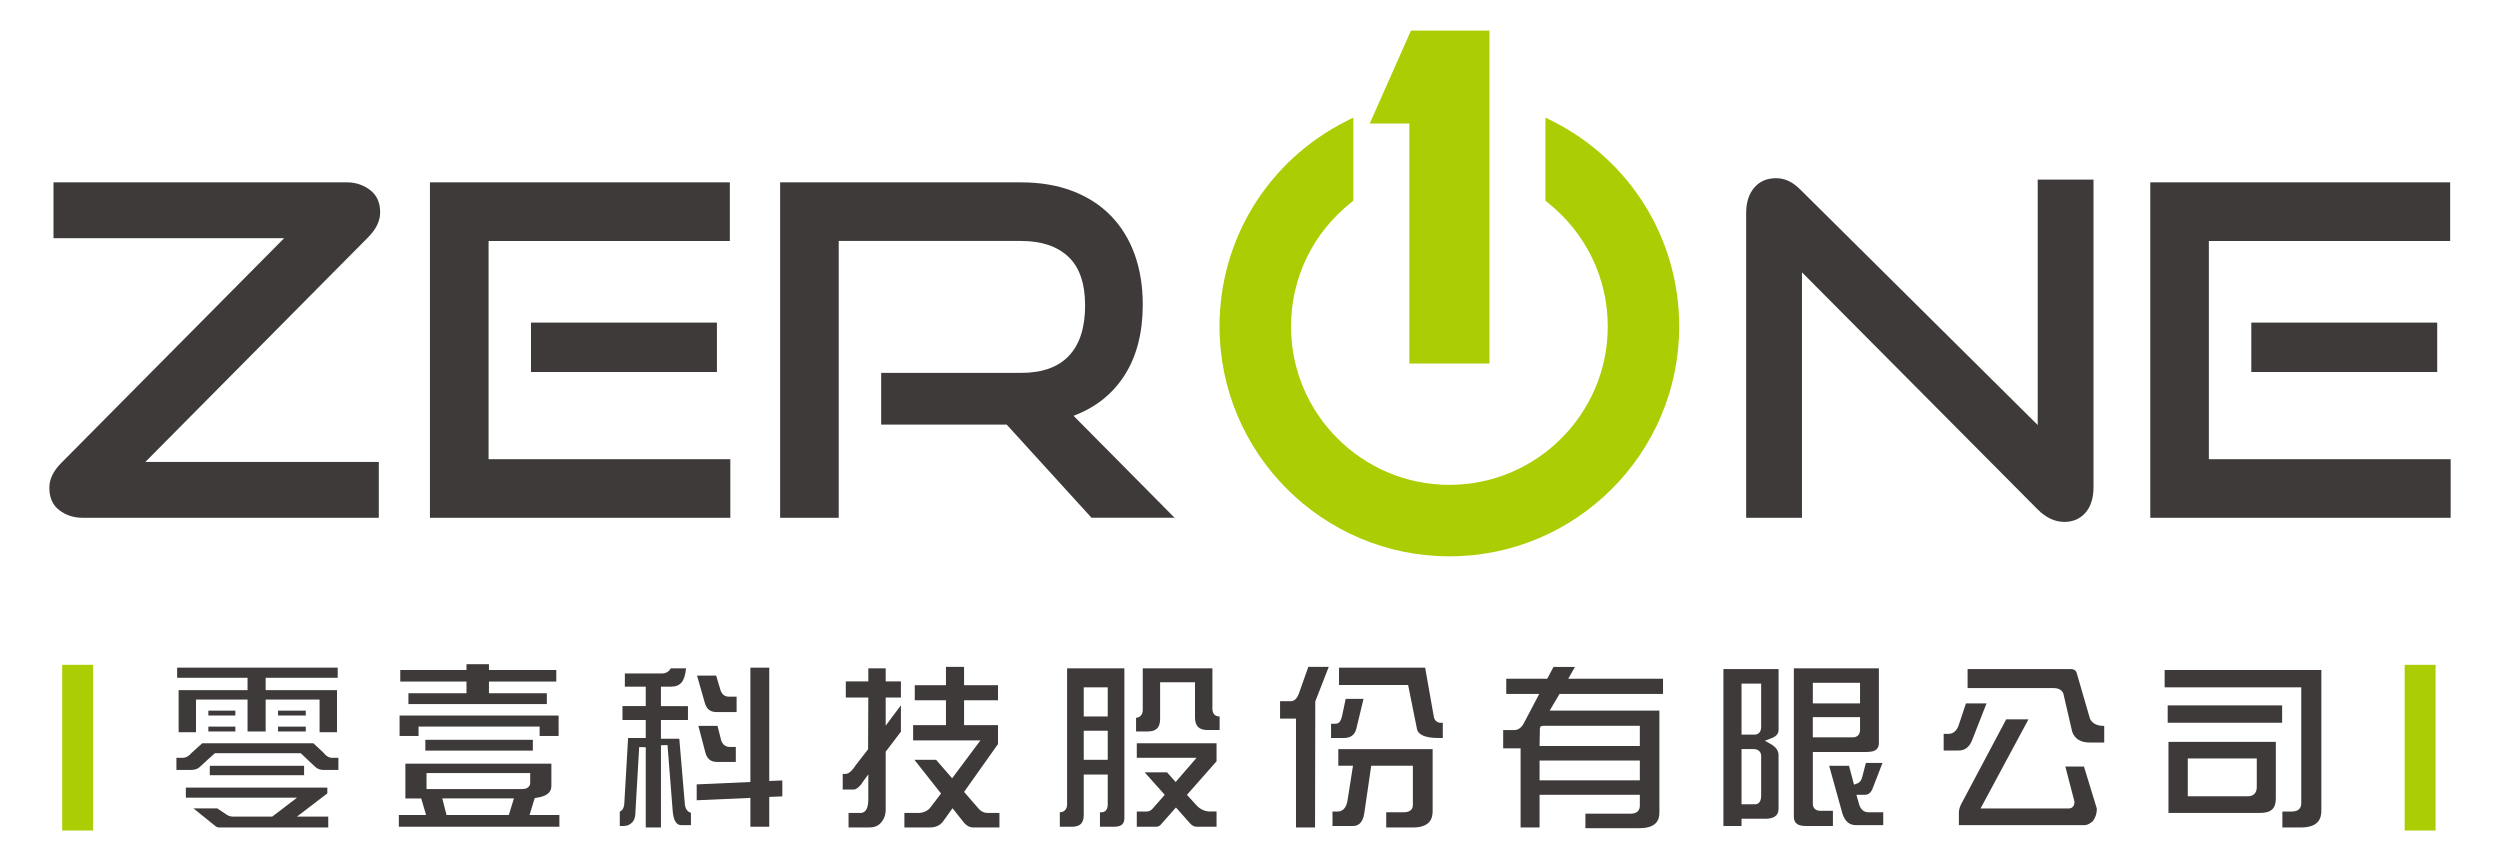
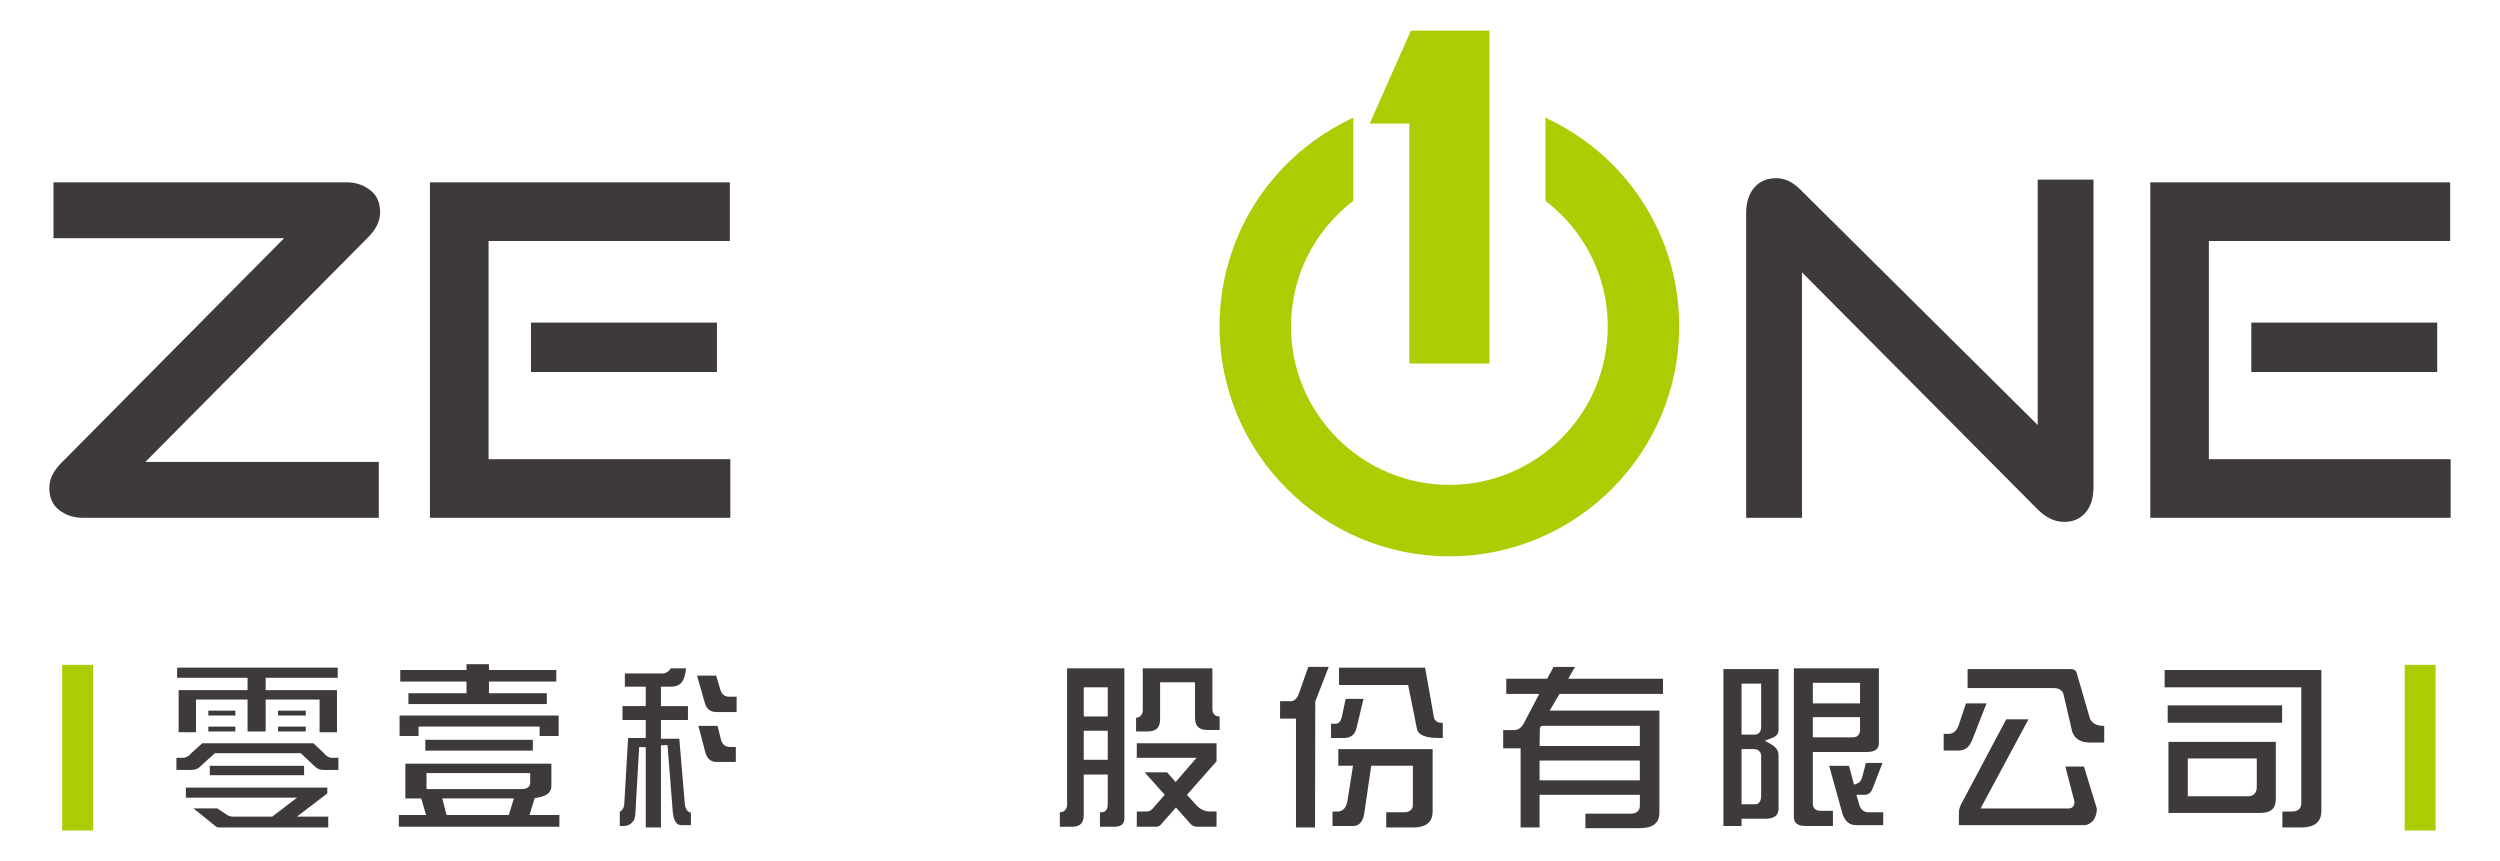
<svg xmlns="http://www.w3.org/2000/svg" id="圖層_1" x="0px" y="0px" width="180px" height="62px" viewBox="0 0 180 62" xml:space="preserve">
  <g>
    <g>
      <g>
        <g>
          <rect x="15.001" y="51.166" fill="#3E3A39" width="1.945" height="0.351" />
          <rect x="15.001" y="52.316" fill="#3E3A39" width="1.945" height="0.35" />
          <polygon fill="#3E3A39" points="17.824,49.69 12.861,49.69 12.861,52.72 14.111,52.72 14.111,50.368 17.824,50.368 17.824,52.666 19.128,52.666 19.128,50.368 23.01,50.368 23.01,52.72 24.263,52.72 24.263,49.69 19.128,49.69 19.128,48.8 24.314,48.8 24.314,48.07 12.754,48.07 12.754,48.8 17.824,48.8 " />
          <rect x="20.018" y="52.316" fill="#3E3A39" width="1.998" height="0.35" />
          <rect x="20.018" y="51.166" fill="#3E3A39" width="1.998" height="0.351" />
-           <path fill="#3E3A39" d="M23.568,57.124v-0.419H13.382v0.729h8.001l-1.781,1.36h-2.836c-0.153,0-0.299-0.041-0.43-0.127 l-0.688-0.461h-1.717l1.583,1.277c0.079,0.063,0.164,0.094,0.257,0.094h7.863v-0.783h-2.251L23.568,57.124z" />
+           <path fill="#3E3A39" d="M23.568,57.124v-0.419H13.382v0.729h8.001l-1.781,1.36h-2.836c-0.153,0-0.299-0.041-0.43-0.127 l-0.688-0.461h-1.717l1.583,1.277c0.079,0.063,0.164,0.094,0.257,0.094h7.863v-0.783h-2.251z" />
          <rect x="15.105" y="55.138" fill="#3E3A39" width="6.79" height="0.677" />
          <path fill="#3E3A39" d="M23.29,54.194l-0.727-0.678h-8.006l-0.782,0.71c-0.171,0.216-0.394,0.337-0.631,0.337h-0.442v0.872 h1.071c0.246,0,0.444-0.066,0.6-0.204l0.732-0.674v0.008l0.366-0.333h6.182l0.815,0.768l0.254,0.233 c0.149,0.135,0.338,0.202,0.573,0.202h1.07v-0.872h-0.442C23.688,54.563,23.479,54.44,23.29,54.194z" />
          <polygon fill="#3E3A39" points="33.588,49.913 29.407,49.913 29.407,50.693 39.372,50.693 39.372,49.913 35.205,49.913 35.205,49.072 40.053,49.072 40.053,48.24 35.205,48.24 35.205,47.822 33.588,47.822 33.588,48.24 28.819,48.24 28.819,49.072 33.588,49.072 " />
          <path fill="#3E3A39" d="M38.5,57.459l0.146-0.021c0.944-0.137,1.053-0.559,1.053-0.864v-1.592H29.187v2.505h1.141l0.349,1.191 h-1.96v0.848h11.559v-0.848h-2.149L38.5,57.459z M36.635,58.678H32.15l-0.306-1.191h5.159L36.635,58.678z M37.584,56.812H30.71 v-1.153h7.465v0.707C38.175,56.469,38.131,56.812,37.584,56.812z" />
          <rect x="30.624" y="53.266" fill="#3E3A39" width="7.741" height="0.779" />
          <polygon fill="#3E3A39" points="30.136,52.313 38.853,52.313 38.853,52.99 40.221,52.99 40.221,51.519 28.769,51.519 28.769,52.99 30.136,52.99 " />
          <path fill="#3E3A39" d="M51.889,53.167l-0.227-0.903h-1.378l0.497,1.899c0.124,0.484,0.393,0.698,0.866,0.698h1.332V53.78h-0.44 C52.379,53.78,51.991,53.722,51.889,53.167z" />
-           <polygon fill="#3E3A39" points="55.386,48.07 54.028,48.07 54.028,56.304 50.162,56.475 50.162,57.619 54.028,57.449 54.028,59.525 55.386,59.525 55.386,57.378 56.327,57.338 56.327,56.193 55.386,56.232 " />
          <path fill="#3E3A39" d="M51.597,51.268h1.439V50.16h-0.563c-0.19,0-0.522-0.079-0.636-0.603l-0.274-0.912h-1.376l0.54,1.893 C50.854,51.045,51.121,51.268,51.597,51.268z" />
          <path fill="#3E3A39" d="M49.314,57.959l-0.404-4.768h-1.323v-1.349h1.946V50.84h-1.946v-1.4h0.719 c0.343,0,0.589-0.096,0.762-0.298c0.172-0.196,0.281-0.538,0.328-1.02h-1.1c-0.183,0.315-0.457,0.367-0.617,0.367h-2.689v0.95 h1.504v1.4h-1.675v1.002h1.675v1.295h-1.271l-0.272,4.692c-0.021,0.389-0.179,0.547-0.326,0.613v1.029h0.287 c0.233,0,0.42-0.078,0.576-0.23c0.161-0.141,0.246-0.357,0.257-0.656l0.276-4.795l0.474,0.013v5.774h1.094V53.66l0.471-0.018 l0.381,4.833c0.094,0.934,0.489,0.934,0.64,0.934h0.666v-0.891C49.585,58.479,49.381,58.35,49.314,57.959z" />
-           <path fill="#3E3A39" d="M63.77,48.122h-1.252v0.94h-1.62v1.159h1.62l-0.016,3.727l-0.86,1.108 c-0.512,0.78-0.718,0.659-0.966,0.664v1.127h0.808c0.179,0,0.487-0.279,0.62-0.523l0.414-0.572v1.814 c0,0.799-0.305,0.967-0.563,0.967h-0.859v1.045h1.487c0.359,0,0.626-0.104,0.817-0.314c0.249-0.268,0.37-0.58,0.37-0.967v-4.176 l1.097-1.44v-1.902l-1.097,1.466v-0.329v-1.694h1.097v-1.159H63.77V48.122z" />
-           <path fill="#3E3A39" d="M70.402,58.156l-0.989-1.138l2.443-3.447v-1.36h-2.443v-1.792h2.443v-1.083h-2.443v-1.32h-1.304v1.32 h-2.246v1.083h2.246v1.792h-2.364v1.096h4.846l-2.037,2.729l-1.155-1.329h-1.561l1.916,2.427l-0.727,0.954 c-0.204,0.289-0.528,0.445-0.932,0.445h-0.979v1.045h1.815c0.437,0,0.756-0.145,0.971-0.439l0.68-0.947l0.846,1.068 c0.19,0.209,0.402,0.318,0.64,0.318h1.892v-1.045h-0.847C70.922,58.533,70.646,58.469,70.402,58.156z" />
          <path fill="#3E3A39" d="M76.831,57.92c0,0.342-0.199,0.557-0.524,0.563v1.043h0.863c0.603,0,0.86-0.26,0.86-0.861v-2.901h1.727 v2.157c0,0.523-0.339,0.563-0.442,0.563h-0.118v1.043h1.022c0.649,0,0.737-0.33,0.737-0.652V48.122h-4.125V57.92z M78.03,49.49 h1.727v2.094H78.03V49.49z M78.03,52.614h1.727v2.093H78.03V52.614z" />
          <path fill="#3E3A39" d="M81.849,54.561h4.304l-1.508,1.745l-0.617-0.698h-1.612l1.445,1.618l-0.883,1.009 c-0.147,0.16-0.306,0.193-0.414,0.193h-0.715v1.098h1.383c0.16,0,0.273-0.055,0.358-0.168l1.078-1.219l0.988,1.113 c0.155,0.184,0.319,0.273,0.5,0.273h1.436v-1.098h-0.479c-0.384,0-0.727-0.168-1.016-0.498l-0.637-0.701l2.132-2.416v-1.296 h-5.743V54.561z" />
          <path fill="#3E3A39" d="M87.293,51.035v-2.913h-5.014v3.002c0,0.321-0.185,0.529-0.482,0.56v0.981h0.818 c0.643,0,0.913-0.273,0.913-0.914v-2.627h2.513v2.523c0,0.631,0.282,0.915,0.913,0.915h0.859v-0.978h-0.034 C87.543,51.584,87.293,51.44,87.293,51.035z" />
          <path fill="#3E3A39" d="M97.656,52.472l0.517-2.155h-1.284l-0.275,1.302c-0.086,0.326-0.233,0.489-0.44,0.489h-0.338v1.028h0.91 C97.241,53.136,97.53,52.926,97.656,52.472z" />
          <path fill="#3E3A39" d="M96.356,55.135h1.06l-0.407,2.574c-0.127,0.627-0.489,0.719-0.691,0.719h-0.378v1.045h1.435 c0.309,0,0.725-0.096,0.852-0.91l0.501-3.428h2.999v2.836c0,0.121-0.046,0.512-0.639,0.512h-1.28v1.096h1.906 c1.285,0,1.436-0.68,1.436-1.189v-4.453h-6.792V55.135z" />
          <path fill="#3E3A39" d="M93.523,49.924c-0.135,0.374-0.333,0.563-0.59,0.563h-0.768v1.251h1.146v7.839h1.372l0.017-9.074 l0.97-2.487h-1.471L93.523,49.924z" />
          <path fill="#3E3A39" d="M103.244,51.653l-0.634-3.583h-6.201v1.251h4.975l0.626,3.103c0.063,0.478,0.588,0.711,1.558,0.711 h0.313v-1.093h-0.131C103.495,52.042,103.307,51.897,103.244,51.653z" />
          <path fill="#3E3A39" d="M113.398,48.017h-1.544l-0.452,0.85h-2.952v1.095h2.376l-1.109,2.11 c-0.217,0.408-0.492,0.493-0.68,0.493h-0.808v1.316h1.254v5.697h1.366v-2.353h7.219v0.812c0,0.129-0.05,0.549-0.657,0.549 h-3.262v1.043h3.875c1.3,0,1.452-0.648,1.452-1.137v-7.326h-7.901l0.711-1.204h7.451v-1.095h-6.822L113.398,48.017z M118.068,56.184h-7.219v-1.428h7.219V56.184z M118.068,52.26v1.453h-7.219l0.024-1.292l0.067-0.134l0.16-0.027H118.068z" />
          <path fill="#3E3A39" d="M133.886,58.006l-0.225-0.78h0.603c0.178,0,0.435-0.056,0.599-0.543l0.676-1.753h-1.195l-0.256,0.985 c-0.063,0.262-0.184,0.426-0.355,0.489l-0.244,0.091l-0.36-1.356H131.7l0.962,3.464c0.189,0.547,0.5,0.807,0.974,0.807h1.957 v-0.926h-1.083C134.348,58.482,134.049,58.422,133.886,58.006z" />
          <path fill="#3E3A39" d="M130.524,57.867v-3.725h3.883c0.769,0,0.873-0.337,0.873-0.666v-5.354h-6.123v10.646 c0,0.348,0.099,0.705,0.859,0.705h1.955v-1.096h-0.91C130.73,58.377,130.524,58.182,130.524,57.867z M130.524,49.164h3.399v1.48 h-3.399V49.164z M130.524,51.633h3.399v0.917c0,0.331-0.194,0.538-0.509,0.538h-2.891V51.633z" />
          <path fill="#3E3A39" d="M124.085,59.473h1.306v-0.523h1.806c0.758-0.035,0.859-0.424,0.859-0.756v-3.815 c0-0.329-0.181-0.589-0.548-0.799l-0.438-0.25l0.474-0.178c0.459-0.172,0.513-0.425,0.513-0.602v-4.375h-3.971V59.473z M125.391,49.217h1.412v3.111c0,0.415-0.235,0.563-0.459,0.563h-0.953V49.217z M125.391,53.934h0.863 c0.404,0,0.549,0.256,0.549,0.498v2.861c0,0.555-0.301,0.615-0.432,0.615h-0.98V53.934z" />
          <path fill="#3E3A39" d="M142.02,53.223l1.01-2.579h-1.481l-0.507,1.522c-0.171,0.555-0.509,0.672-0.76,0.672h-0.338v1.198h1.083 C141.495,54.037,141.811,53.779,142.02,53.223z" />
          <path fill="#3E3A39" d="M148.704,55.191l0.659,2.532c0,0.461-0.329,0.484-0.394,0.484h-6.368l3.448-6.414h-1.603l-3.147,5.924 c-0.173,0.299-0.259,0.559-0.259,0.775v0.916h9.076c0.158,0,0.356-0.104,0.577-0.297c0.176-0.232,0.279-0.533,0.282-0.883 l-0.929-3.038H148.704z" />
          <path fill="#3E3A39" d="M150.479,51.75l-0.966-3.329c-0.044-0.113-0.136-0.248-0.442-0.248h-7.404v1.37h6.205 c0.447,0,0.624,0.219,0.692,0.404l0.637,2.745c0.192,0.516,0.601,0.771,1.283,0.771h1.02v-1.199h-0.042 C150.853,52.264,150.593,51.984,150.479,51.75z" />
          <path fill="#3E3A39" d="M155.854,48.24v1.25h9.837v8.377c0,0.133-0.051,0.561-0.666,0.561h-0.694v1.15h1.32 c1.333,0,1.487-0.701,1.487-1.229V48.24H155.854z" />
          <path fill="#3E3A39" d="M156.128,58.531h6.596c0.783,0,1.135-0.313,1.135-1.016v-4.102h-7.73V58.531z M157.521,54.611h4.967 v2.066c0,0.41-0.24,0.656-0.641,0.656h-4.326V54.611z" />
          <rect x="156.074" y="50.787" fill="#3E3A39" width="8.239" height="1.251" />
        </g>
        <rect x="4.478" y="47.867" fill="#ABCD03" width="2.225" height="11.93" />
        <rect x="173.137" y="47.867" fill="#ABCD03" width="2.226" height="11.93" />
      </g>
      <g>
        <g>
          <g>
            <path fill="#3E3A39" d="M5.945,37.28c-0.643,0-1.202-0.184-1.679-0.549c-0.476-0.366-0.714-0.902-0.714-1.611 c0-0.621,0.289-1.219,0.866-1.794l16.042-16.177H3.852v-4.02h21.128c0.619,0,1.174,0.182,1.659,0.549 c0.488,0.365,0.731,0.901,0.731,1.61c0,0.621-0.288,1.217-0.863,1.794L10.465,33.261h16.809v4.02H5.945z" />
            <path fill="#3E3A39" d="M30.956,37.28V13.13h21.593v4.22H35.177v15.713h17.406v4.218H30.956z M38.231,26.784v-3.555h13.388 v3.555H38.231z" />
-             <path fill="#3E3A39" d="M78.59,37.28l-6.11-6.71h-9.036v-3.722H73.51c1.523,0,2.681-0.41,3.45-1.229 c0.776-0.821,1.167-2.025,1.167-3.619c0-1.596-0.407-2.769-1.213-3.522c-0.807-0.753-1.939-1.129-3.397-1.129H60.388V37.28 h-4.219V13.13H73.51c1.372,0,2.601,0.204,3.685,0.615c1.085,0.41,2.004,0.997,2.757,1.759c0.755,0.766,1.331,1.691,1.729,2.774 c0.396,1.087,0.598,2.303,0.598,3.656c0,2.015-0.434,3.702-1.297,5.064c-0.863,1.361-2.093,2.341-3.686,2.94l7.274,7.341H78.59 z" />
            <path fill="#3E3A39" d="M129.741,19.606V37.28h-4.018V15.357c0-0.777,0.192-1.388,0.582-1.846 c0.384-0.453,0.908-0.681,1.579-0.681c0.305,0,0.604,0.067,0.894,0.2c0.289,0.132,0.584,0.354,0.895,0.667l17.042,16.904 v-17.67h4.018v22.123c0,0.797-0.192,1.417-0.578,1.86c-0.39,0.44-0.895,0.663-1.513,0.663c-0.688,0-1.328-0.297-1.927-0.896 L129.741,19.606z" />
            <path fill="#3E3A39" d="M154.82,37.28V13.13h21.592v4.22h-17.374v15.713h17.409v4.218H154.82z M162.094,26.784v-3.555h13.386 v3.555H162.094z" />
          </g>
        </g>
        <g>
          <g>
            <path fill="#ABCD03" d="M104.358,40.056c-9.126,0-16.552-7.423-16.552-16.549c0-6.295,3.507-11.963,9.15-14.797l0.484-0.244 v0.545v5.279v0.162l-0.125,0.103c-2.774,2.182-4.362,5.445-4.362,8.952c0,6.287,5.115,11.403,11.404,11.403 c6.285,0,11.401-5.116,11.401-11.403c0-3.504-1.59-6.767-4.361-8.952l-0.126-0.103v-0.162V9.011V8.466l0.486,0.244 c5.643,2.832,9.146,8.502,9.146,14.797C120.905,32.633,113.481,40.056,104.358,40.056L104.358,40.056z" />
            <polygon fill="#ABCD03" points="107.241,26.173 106.907,26.173 101.808,26.173 101.472,26.173 101.472,25.835 101.472,8.892 99.14,8.892 98.622,8.892 98.832,8.42 101.5,2.401 101.59,2.203 101.808,2.203 106.907,2.203 107.241,2.203 107.241,2.539 107.241,25.835 107.241,26.173 " />
          </g>
        </g>
      </g>
    </g>
  </g>
  <rect id="_x3C_切片_x3E_" x="-52.336" y="-41.791" fill="none" width="283.465" height="141.732" />
</svg>